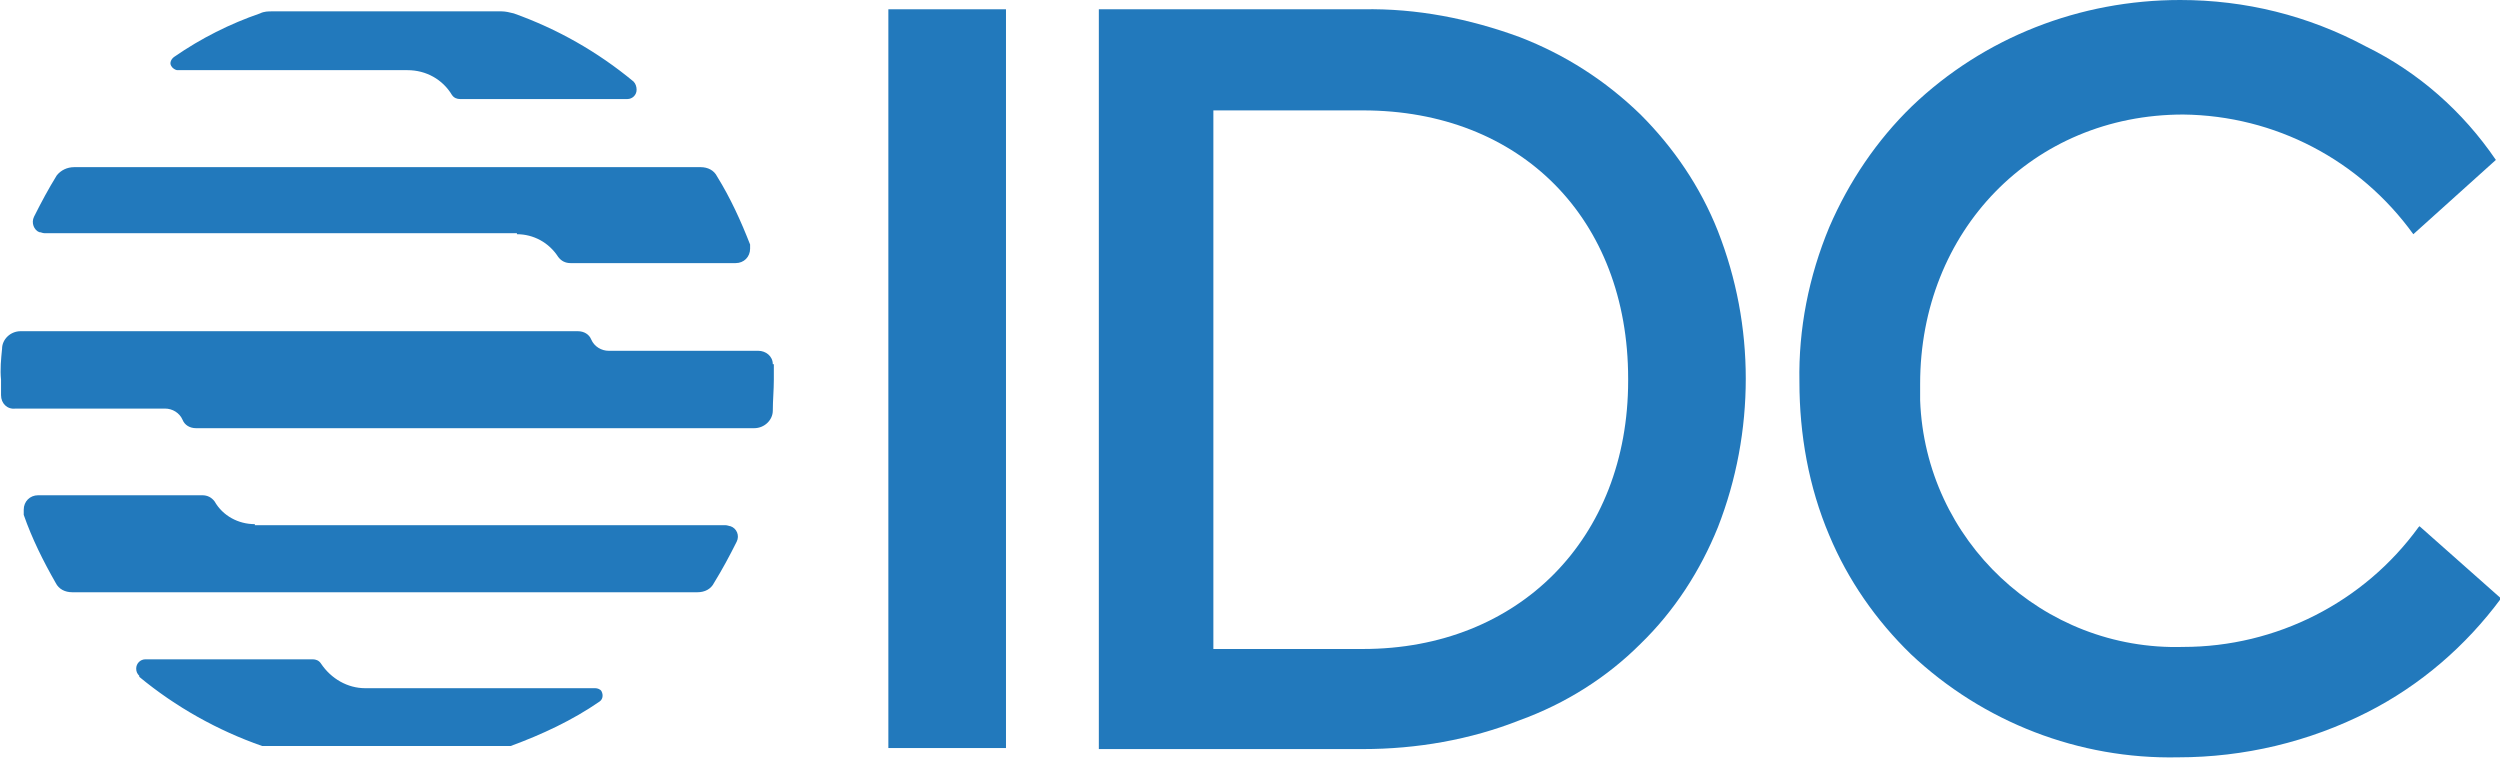
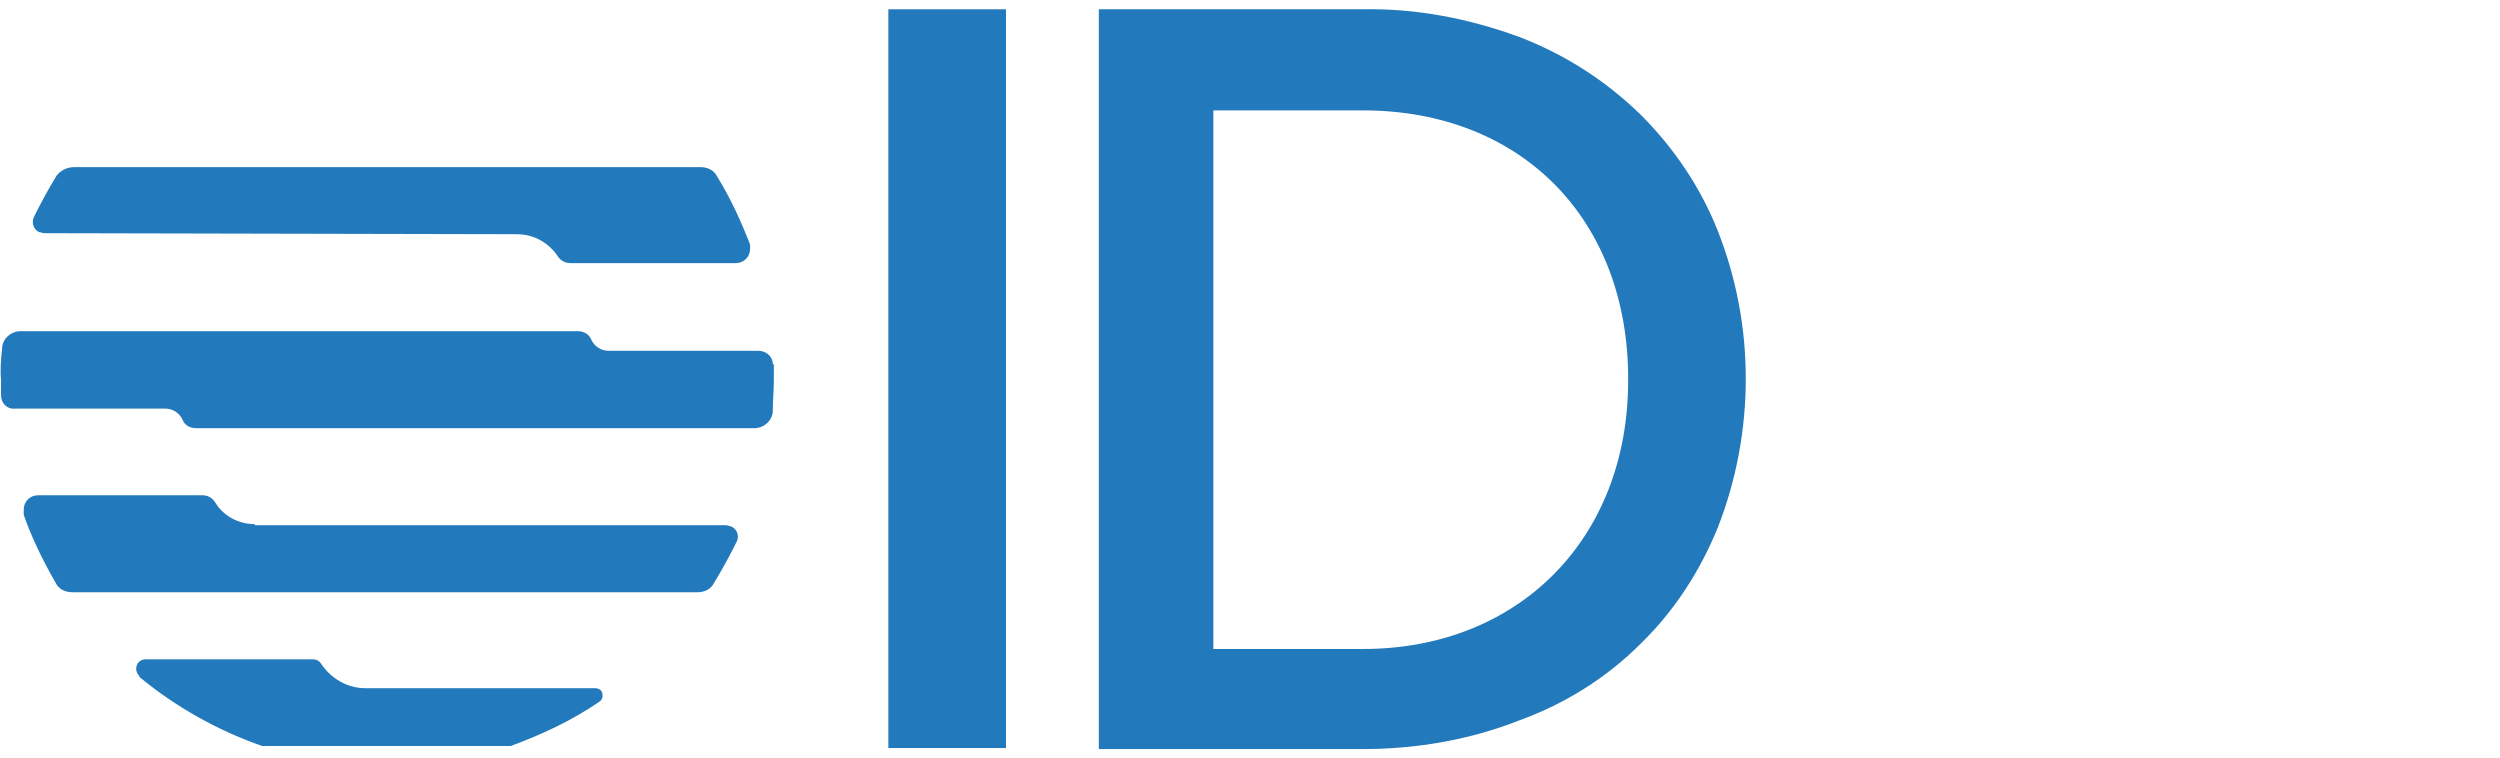
<svg xmlns="http://www.w3.org/2000/svg" id="Layer_1" version="1.1" viewBox="0 0 242.3 73.5">
  <defs>
    <style>
      .st0 {
        fill: #2279bc;
      }
    </style>
  </defs>
  <g id="b4b88289-79cd-4ae7-ad9a-442d3010a56d">
    <g id="f264df7b-eaac-4c15-b9fd-5bfdd99dd2aa">
      <rect class="st0" x="86.1" y=".9" width="11.4" height="71.6" />
      <path class="st0" d="M159,11.1c-3.4-3.3-7.3-5.8-11.7-7.5-4.9-1.8-10-2.8-15.2-2.7h-25.6v71.7h25.6c5.2,0,10.4-.9,15.2-2.8,4.4-1.6,8.4-4.1,11.7-7.4,3.3-3.2,5.8-7.1,7.5-11.3,1.8-4.6,2.7-9.5,2.7-14.4,0-4.9-.9-9.7-2.7-14.3-1.7-4.3-4.3-8.1-7.5-11.3ZM157.8,36.9c0,15.3-10.6,26-25.7,26h-14.5V10.7h14.5c15.3,0,25.7,10.5,25.7,26h0Z" />
-       <path class="st0" d="M234.4,51.1h0c-5.3,7.3-13.8,11.6-22.8,11.6-13.6.4-25-10.3-25.5-23.9,0-.5,0-1.1,0-1.6,0-14.8,10.9-26.1,25.5-26.1,8.9.1,17.1,4.4,22.3,11.6h0l8-7.2h0c-3.2-4.7-7.5-8.5-12.6-11C223.7,1.5,217.6,0,211.3,0c-9.7,0-19,3.6-26,10.3-3.4,3.3-6.1,7.3-8,11.7-2,4.8-3,9.9-2.9,15,0,5.1.9,10.2,2.9,14.9,1.8,4.3,4.5,8.2,7.9,11.5,7,6.6,16.3,10.2,25.9,10,6.4,0,12.7-1.5,18.4-4.4,5.1-2.6,9.5-6.4,12.9-11h0l-7.9-7Z" />
      <path class="st0" d="M13.5,65.6c3.5,2.9,7.6,5.2,11.9,6.7.2,0,.4,0,.6,0h22.9c.2,0,.4,0,.6,0,3-1.1,6-2.5,8.6-4.3.3-.2.4-.6.2-1-.1-.2-.4-.3-.6-.3h-22.3c-1.7,0-3.3-.9-4.3-2.4-.2-.3-.5-.4-.8-.4H14.1c-.5,0-.9.4-.9.9h0c0,.3.1.5.3.7h0Z" />
-       <path class="st0" d="M61.4,7.9c-3.5-2.9-7.4-5.1-11.6-6.6-.4-.1-.8-.2-1.2-.2h-22.2c-.4,0-.8,0-1.2.2-2.9,1-5.7,2.4-8.3,4.2-.3.2-.5.6-.3.9.1.2.4.4.6.4h22.3c1.8,0,3.4.9,4.3,2.4.2.3.5.4.8.4h16.2c.5,0,.9-.4.9-.9,0-.3-.1-.6-.3-.8Z" />
      <path class="st0" d="M74.9,35.3c0-.8-.7-1.3-1.4-1.3h-14.5c-.7,0-1.4-.4-1.7-1.1-.2-.5-.7-.8-1.3-.8H2c-1,0-1.8.8-1.8,1.7-.1,1-.2,2-.1,3v1.5c0,.8.6,1.4,1.4,1.3h14.5c.7,0,1.4.4,1.7,1.1.2.5.7.8,1.3.8h54.1c1,0,1.8-.8,1.8-1.7,0-1,.1-2,.1-3,0-.5,0-1,0-1.5Z" />
-       <path class="st0" d="M50.1,22.7c1.6,0,3.1.8,4,2.2.3.4.7.6,1.2.6h16c.8,0,1.4-.6,1.4-1.4,0-.1,0-.3,0-.4-.9-2.3-1.9-4.5-3.2-6.6-.3-.6-.9-.9-1.6-.9H7.2c-.7,0-1.3.3-1.7.8-.8,1.3-1.5,2.6-2.2,4-.3.6,0,1.3.5,1.5,0,0,0,0,0,0h0c.2,0,.3.1.5.1h45.8Z" />
+       <path class="st0" d="M50.1,22.7c1.6,0,3.1.8,4,2.2.3.4.7.6,1.2.6h16c.8,0,1.4-.6,1.4-1.4,0-.1,0-.3,0-.4-.9-2.3-1.9-4.5-3.2-6.6-.3-.6-.9-.9-1.6-.9H7.2c-.7,0-1.3.3-1.7.8-.8,1.3-1.5,2.6-2.2,4-.3.6,0,1.3.5,1.5,0,0,0,0,0,0h0c.2,0,.3.1.5.1Z" />
      <path class="st0" d="M24.7,50.8c-1.6,0-3.1-.8-3.9-2.2-.3-.4-.7-.6-1.2-.6H3.7c-.8,0-1.4.6-1.4,1.4h0c0,.2,0,.3,0,.5.8,2.3,1.9,4.5,3.1,6.6.3.6.9.9,1.6.9h60.6c.7,0,1.3-.3,1.6-.9.8-1.3,1.5-2.6,2.2-4,.3-.6,0-1.3-.6-1.5-.1,0-.3-.1-.5-.1H24.7Z" />
    </g>
  </g>
</svg>